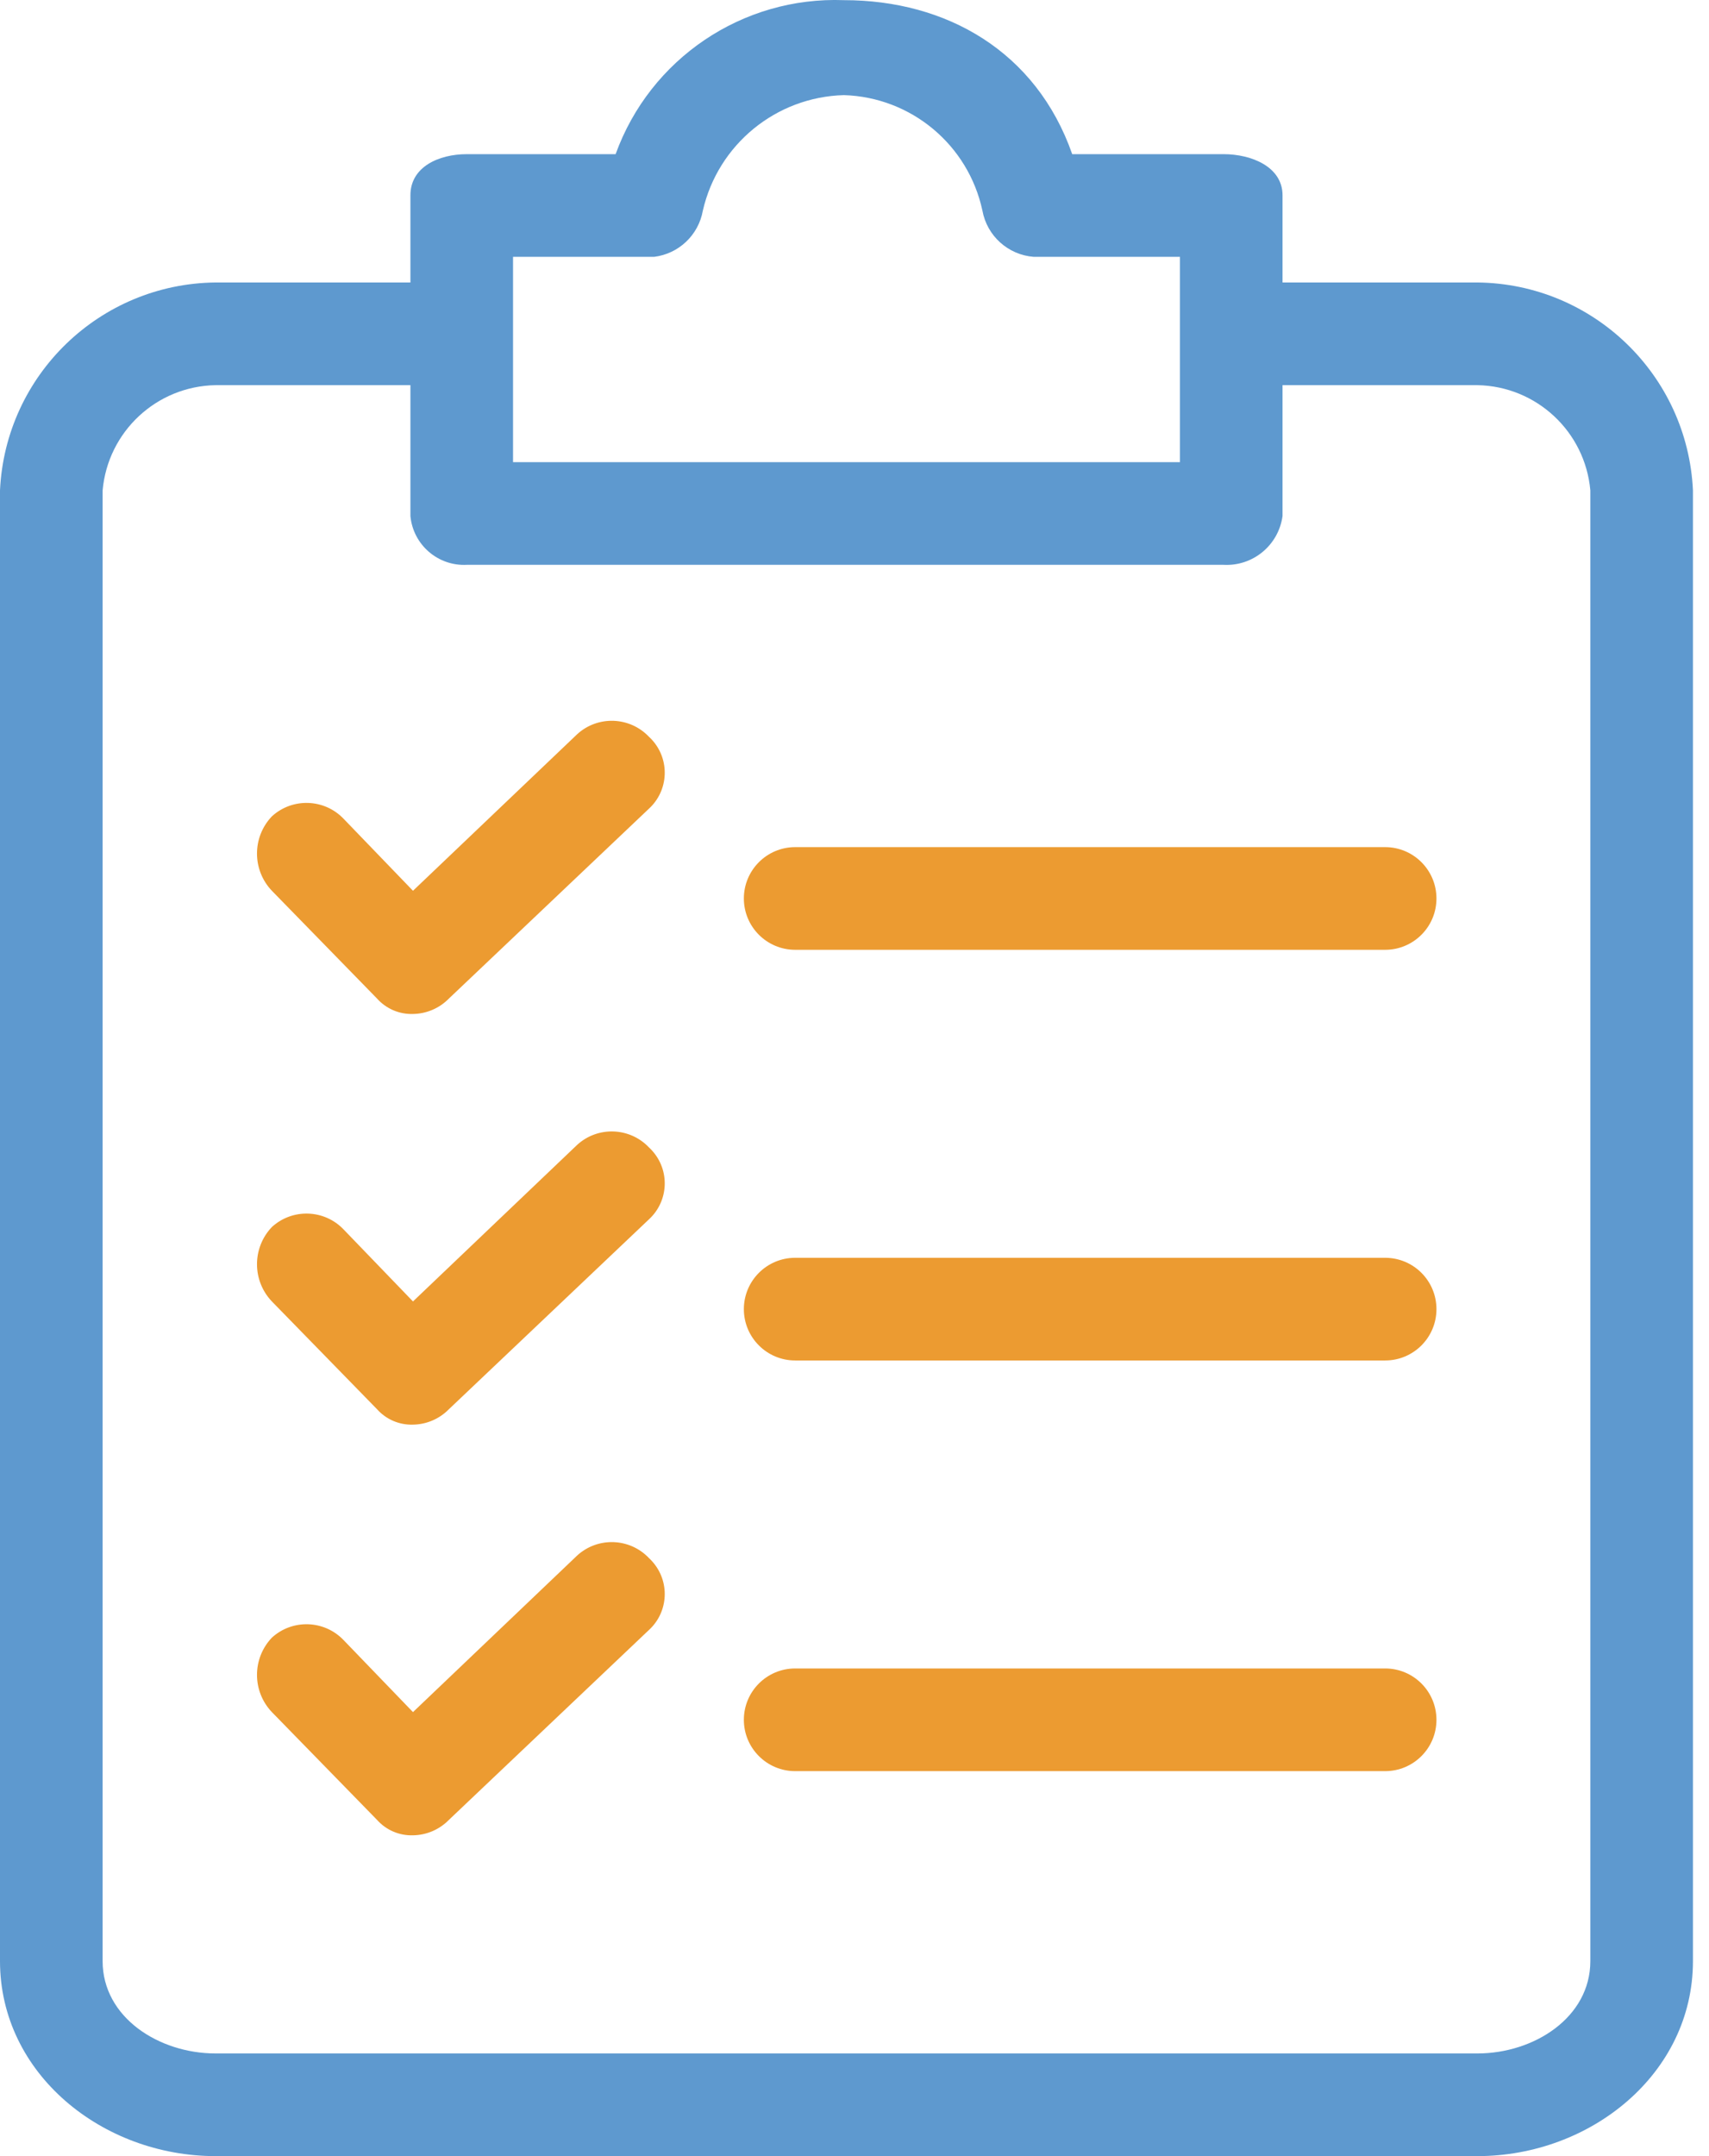
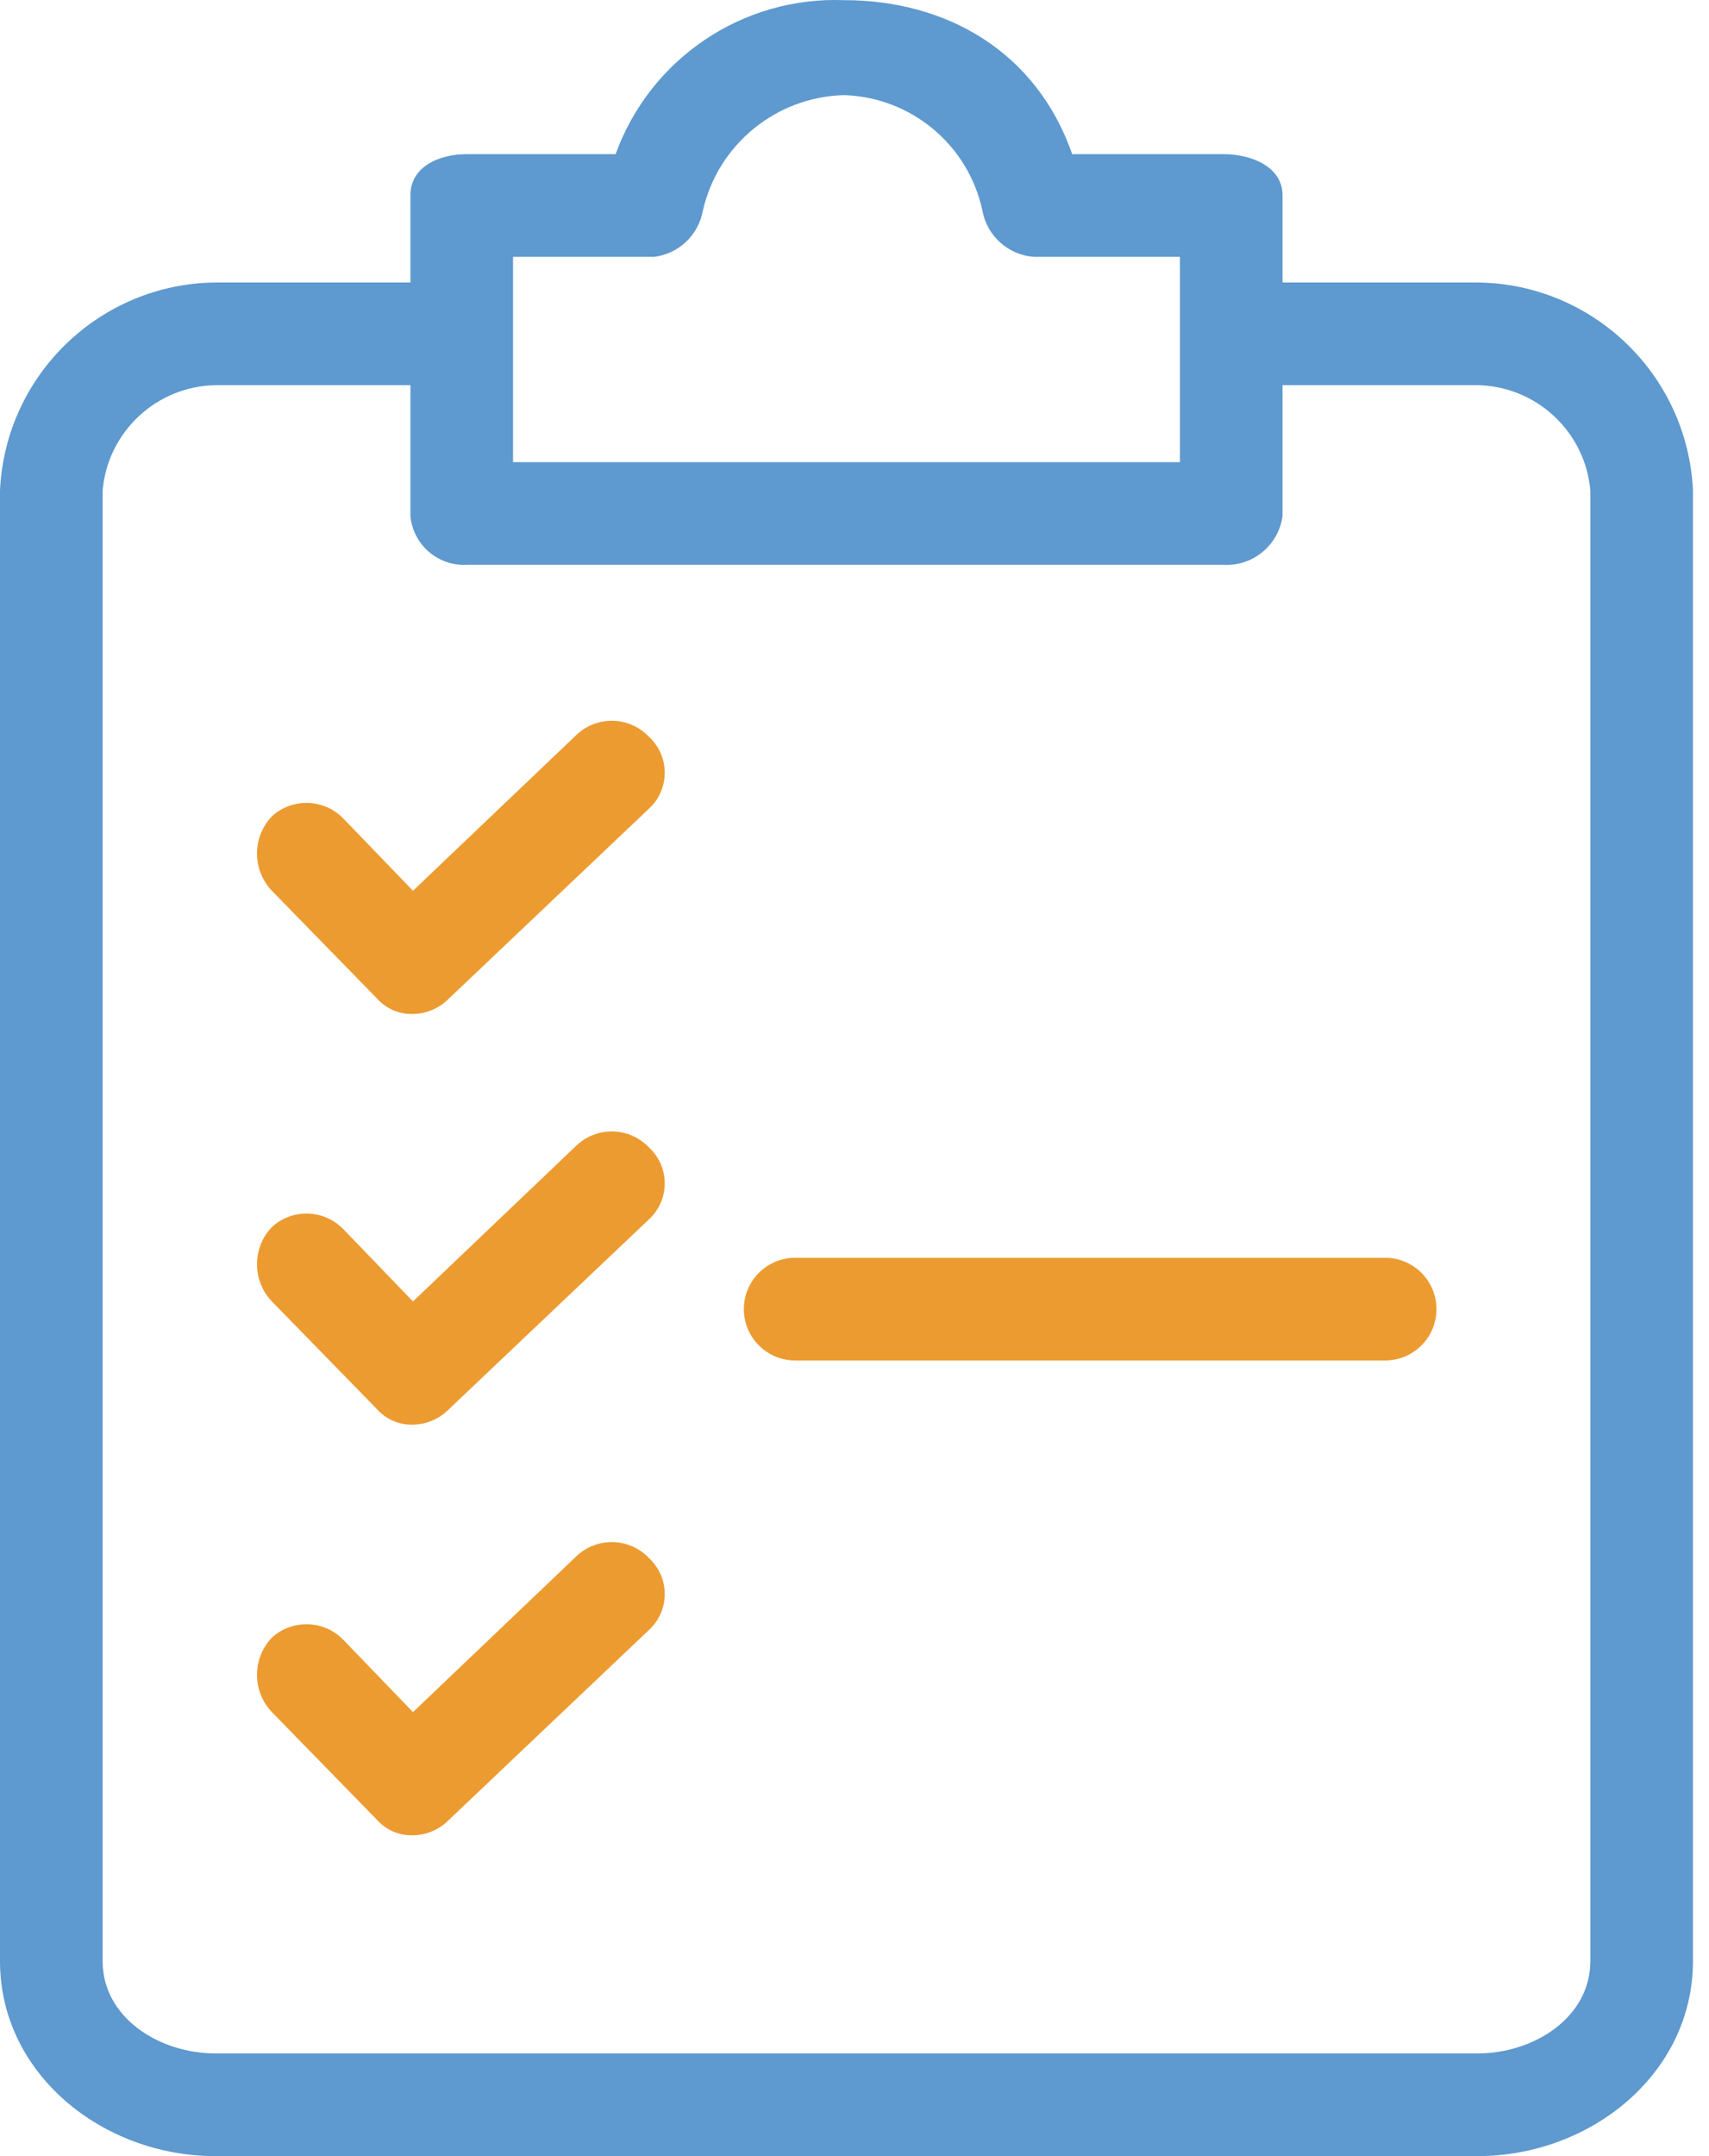
<svg xmlns="http://www.w3.org/2000/svg" width="46" height="58" viewBox="0 0 46 58" fill="none">
  <g id=" Local Regulations ">
    <path id="Shape" fill-rule="evenodd" clip-rule="evenodd" d="M39.769 7.599H34.521V5.252C34.521 4.492 33.693 4.147 32.933 4.147H28.86C27.893 1.385 25.477 0.004 22.715 0.004C19.984 -0.098 17.5 1.577 16.57 4.147H12.566C11.806 4.147 11.047 4.492 11.047 5.252V7.599H5.8C2.69 7.632 0.146 10.085 0 13.191V52.753C0 55.791 2.762 58 5.8 58H39.769C42.806 58 45.568 55.791 45.568 52.753V13.192C45.422 10.085 42.878 7.632 39.769 7.599ZM13.809 6.909H17.606C18.269 6.828 18.801 6.324 18.918 5.666C19.327 3.885 20.889 2.607 22.715 2.559C24.525 2.614 26.063 3.896 26.443 5.666C26.567 6.346 27.135 6.857 27.824 6.909H31.76V12.432H13.809V6.909ZM39.769 55.238C41.288 55.238 42.806 54.272 42.806 52.753H42.806V13.191C42.665 11.61 41.355 10.39 39.768 10.361H34.521V13.882C34.414 14.666 33.724 15.237 32.933 15.194H12.566C11.79 15.234 11.12 14.656 11.047 13.882V10.361H5.8C4.212 10.39 2.903 11.611 2.762 13.192V52.753C2.762 54.272 4.281 55.238 5.8 55.238H39.769Z" fill="#5E99CF" />
    <path id="Path" d="M17.468 30.866C16.95 30.321 16.09 30.29 15.535 30.797L11.116 35.009L9.252 33.076C8.734 32.53 7.874 32.499 7.318 33.007C6.784 33.567 6.784 34.449 7.318 35.009L10.149 37.909C10.394 38.183 10.748 38.335 11.116 38.323C11.48 38.318 11.827 38.169 12.082 37.909L17.468 32.8C18.001 32.31 18.037 31.48 17.547 30.946C17.522 30.918 17.496 30.892 17.468 30.866Z" fill="#EC9B31" />
    <path id="Path_2" d="M37.283 33.835H21.403C20.641 33.835 20.022 34.453 20.022 35.216C20.022 35.979 20.641 36.597 21.403 36.597H37.283C38.046 36.597 38.664 35.979 38.664 35.216C38.664 34.453 38.046 33.835 37.283 33.835Z" fill="#EC9B31" />
    <path id="Path_3" d="M17.468 19.82C16.95 19.274 16.09 19.243 15.535 19.751L11.116 23.962L9.252 22.029C8.734 21.483 7.874 21.452 7.318 21.96C6.784 22.52 6.784 23.402 7.318 23.962L10.149 26.862C10.394 27.136 10.748 27.288 11.116 27.276C11.48 27.271 11.827 27.122 12.082 26.862L17.468 21.753C18.001 21.263 18.037 20.433 17.547 19.899C17.522 19.872 17.496 19.845 17.468 19.82Z" fill="#EC9B31" />
-     <path id="Path_4" d="M37.283 22.788H21.403C20.641 22.788 20.022 23.407 20.022 24.169C20.022 24.932 20.641 25.55 21.403 25.55H37.283C38.046 25.55 38.664 24.932 38.664 24.169C38.664 23.407 38.046 22.788 37.283 22.788Z" fill="#EC9B31" />
    <path id="Path_5" d="M17.468 41.913C16.95 41.367 16.09 41.337 15.535 41.844L11.116 46.056L9.252 44.123C8.734 43.577 7.874 43.546 7.318 44.053C6.784 44.614 6.784 45.495 7.318 46.056L10.149 48.956C10.394 49.23 10.748 49.382 11.116 49.37C11.48 49.365 11.827 49.216 12.082 48.956L17.468 43.846C18.001 43.357 18.037 42.527 17.547 41.993C17.522 41.965 17.496 41.939 17.468 41.913Z" fill="#EC9B31" />
-     <path id="Path_6" d="M37.283 44.882H21.403C20.641 44.882 20.022 45.5 20.022 46.263C20.022 47.026 20.641 47.644 21.403 47.644H37.283C38.046 47.644 38.664 47.026 38.664 46.263C38.664 45.5 38.046 44.882 37.283 44.882Z" fill="#EC9B31" />
  </g>
</svg>